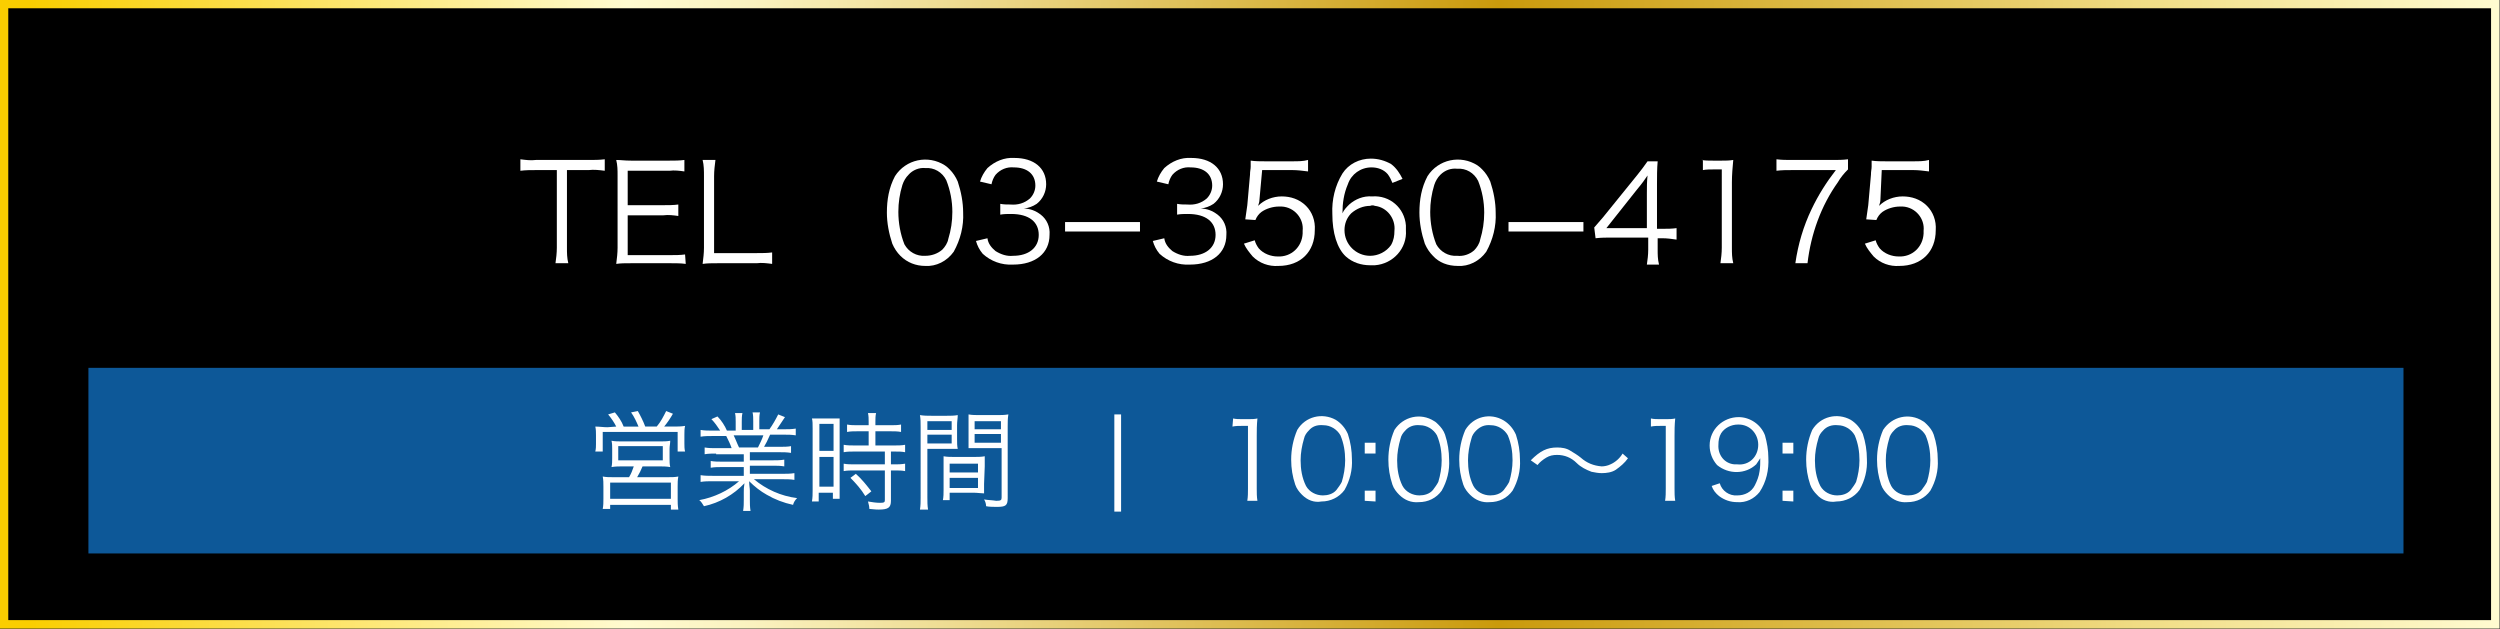
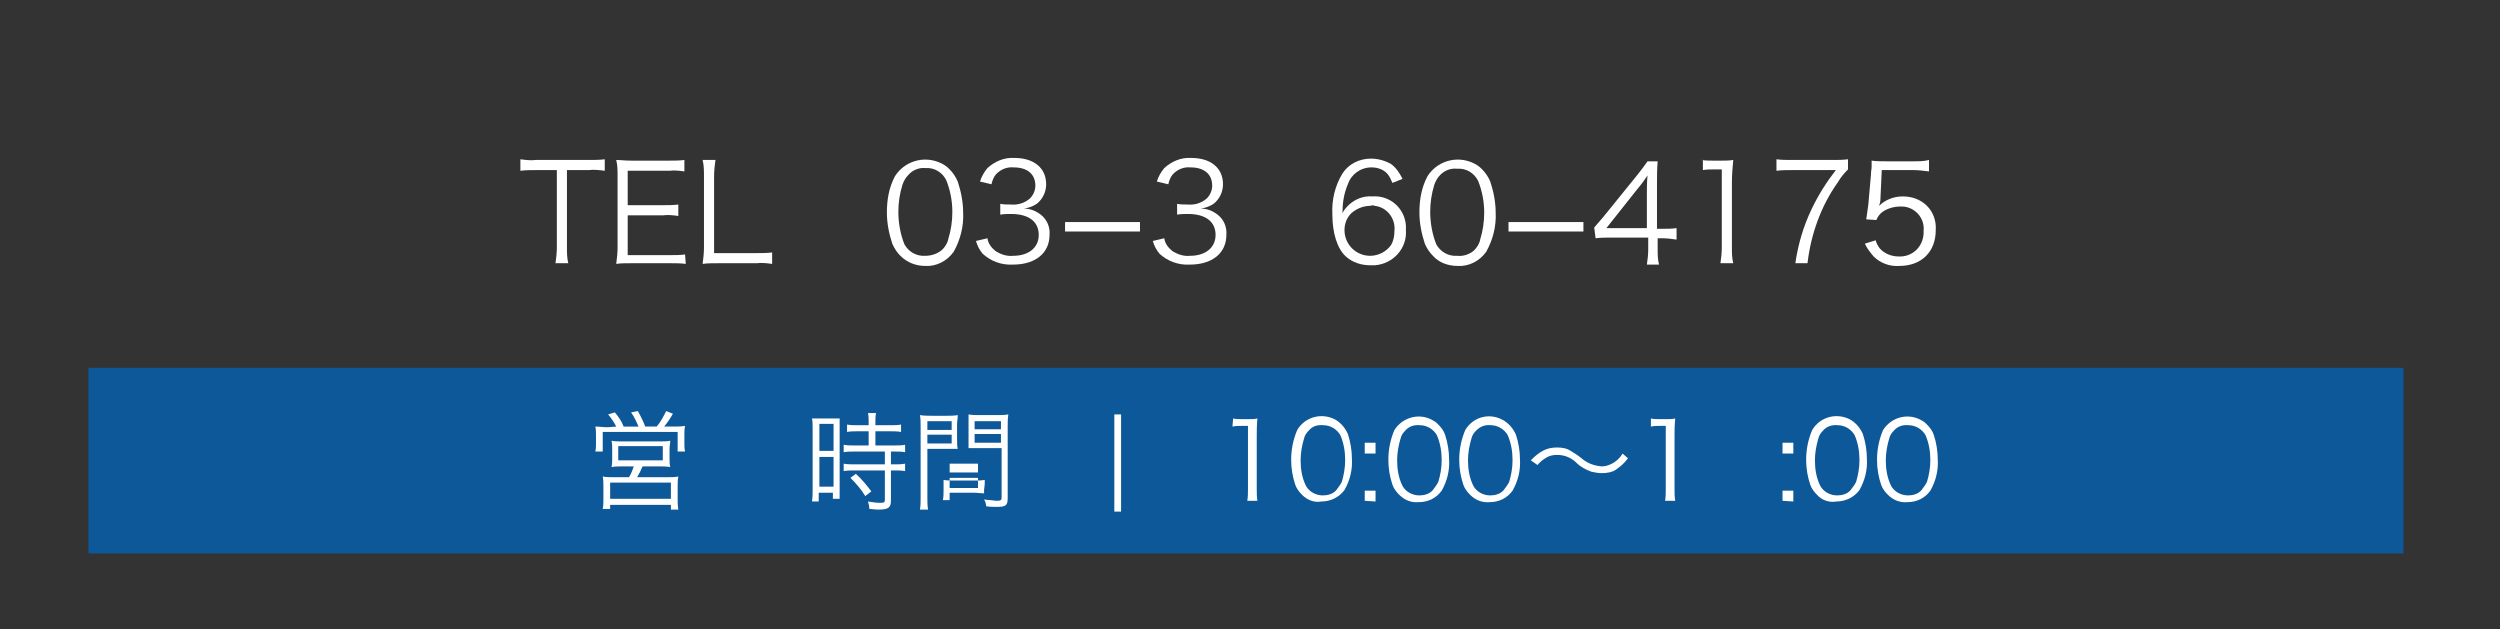
<svg xmlns="http://www.w3.org/2000/svg" version="1.1" id="レイヤー_1" x="0px" y="0px" viewBox="0 0 370.4 93.2" style="enable-background:new 0 0 370.4 93.2;" xml:space="preserve">
  <rect x="0" y="0" width="370.4" height="93.2" fill="#333333" stroke="none" />
  <style type="text/css">
	.st0{fill:none;stroke:url(#SVGID_1_);stroke-width:1.25;stroke-miterlimit:10;}
	.st1{fill:#0D5898;}
	.st2{fill:#FFFFFF;}
	.st3{fill:none;stroke:#FFFFFF;stroke-miterlimit:10;}
</style>
  <title>c11_1_5_1</title>
  <g>
    <g id="かきだし">
      <g id="c11_1_5_1">
-         <rect x="0.6" y="0.6" width="369.1" height="91.9" />
        <linearGradient id="SVGID_1_" gradientUnits="userSpaceOnUse" x1="0.625" y1="55.435" x2="369.785" y2="55.435" gradientTransform="matrix(1 0 0 -1 0 102.01)">
          <stop offset="1.000000e-02" style="stop-color:#FACE00" />
          <stop offset="0.25" style="stop-color:#FFFBD0" />
          <stop offset="0.3" style="stop-color:#FAF2BF" />
          <stop offset="0.38" style="stop-color:#EEDC92" />
          <stop offset="0.5" style="stop-color:#DBB94A" />
          <stop offset="0.6" style="stop-color:#CA9A0C" />
          <stop offset="0.8" style="stop-color:#E7CC67" />
          <stop offset="0.87" style="stop-color:#F2E08B" />
          <stop offset="1" style="stop-color:#FFFBD0" />
        </linearGradient>
-         <rect x="0.6" y="0.6" class="st0" width="369.1" height="91.9" />
        <rect x="13.1" y="54.5" class="st1" width="343" height="27.5" />
        <path class="st2" d="M84,36.7c0,0.8,0,1.5,0.2,2.3h-1.9c0.1-0.7,0.2-1.5,0.2-2.3V25.2h-3.1c-0.8,0-1.5,0-2.3,0.1v-1.7     c0.8,0.1,1.5,0.2,2.3,0.1h7.8c0.8,0,1.6,0,2.4-0.1v1.7c-0.8-0.1-1.6-0.2-2.4-0.1H84V36.7z" />
        <path class="st2" d="M101.6,39.1c-0.7-0.1-1.5-0.1-2.2-0.1h-5.9c-1,0-1.5,0-2.2,0.1c0.1-0.8,0.2-1.6,0.2-2.4V26     c0-0.8,0-1.5-0.2-2.3c0.7,0,1.2,0.1,2.2,0.1h5.7c0.7,0,1.5,0,2.2-0.1v1.7c-0.7-0.1-1.5-0.2-2.2-0.1H93v5.1h5.3     c0.7,0,1.5,0,2.2-0.1v1.7c-0.7-0.1-1.5-0.2-2.2-0.1H93v5.9h6.3c0.7,0,1.5,0,2.2-0.1L101.6,39.1z" />
        <path class="st2" d="M106.3,39c-0.9,0-1.5,0-2.2,0.1c0.1-0.8,0.2-1.6,0.2-2.4V26.1c0-0.8,0-1.6-0.2-2.4h1.9     c-0.1,0.8-0.2,1.6-0.2,2.4v11.4h6.3c0.8,0,1.6,0,2.3-0.1v1.7c-0.8-0.1-1.5-0.2-2.3-0.1L106.3,39z" />
        <line class="st3" x1="165.6" y1="61.4" x2="165.6" y2="75.8" />
        <path class="st2" d="M91.3,63.2c-0.3-0.6-0.7-1.2-1.2-1.8l1-0.3c0.5,0.6,1,1.3,1.3,2.1h2.2c-0.3-0.7-0.6-1.4-1.1-2.1l1-0.2     c0.4,0.7,0.8,1.5,1.1,2.3h1.7c0.6-0.7,1-1.5,1.4-2.3l1,0.4c-0.4,0.7-0.8,1.3-1.3,1.9h1.3c0.6,0,1.2,0,1.8-0.1     c-0.1,0.4-0.1,0.9-0.1,1.3v1.3c0,0.4,0,0.8,0.1,1.2h-1.1V64H89.3v2.9h-1.1c0.1-0.4,0.1-0.8,0.1-1.1v-1.3c0-0.4,0-0.9-0.1-1.3     c0.6,0,1.2,0.1,1.8,0.1L91.3,63.2z M92.3,69.1c-0.6,0-1.1,0-1.7,0.1c0.1-0.4,0.1-0.9,0.1-1.3v-1.4c0-0.4,0-0.8-0.1-1.2     c0.5,0.1,1,0.1,1.6,0.1h5.6c0.5,0,1,0,1.5-0.1c0,0.4-0.1,0.8-0.1,1.2v1.4c0,0.4,0,0.9,0.1,1.3c-0.6-0.1-1.1-0.1-1.7-0.1h-2.4     c-0.2,0.5-0.5,1.1-0.8,1.6h4.6c0.5,0,1,0,1.5-0.1c-0.1,0.5-0.1,1-0.1,1.5v1.8c0,0.5,0,1,0.1,1.6h-1.1v-0.7h-9v0.6h-1.1     c0.1-0.5,0.1-1,0.1-1.5v-1.8c0-0.5,0-1-0.1-1.5c0.5,0.1,1,0.1,1.5,0.1h2.4c0.3-0.5,0.5-1,0.7-1.6H92.3z M90.4,73.9h9v-2.4h-9     V73.9z M91.6,68.2h6.6v-2.1h-6.6V68.2z" />
-         <path class="st2" d="M106.1,67.2c-0.6,0-1.1,0-1.7,0.1v-1c0.6,0.1,1.1,0.1,1.7,0.1h2.3c-0.2-0.6-0.5-1.2-0.8-1.8h-2     c-0.6,0-1.2,0-1.8,0.1v-1c0.6,0.1,1.2,0.1,1.8,0.1h1.1c-0.4-0.6-0.8-1.2-1.3-1.7l0.9-0.4c0.6,0.6,1.1,1.4,1.4,2.1h1.3v-1.3     c0-0.5,0-0.9-0.1-1.3h1.1c-0.1,0.4-0.1,0.9-0.1,1.3v1.2h1.7v-1.3c0-0.4,0-0.9-0.1-1.3h1.1c-0.1,0.4-0.1,0.9-0.1,1.3v1.2h1.5     c0.5-0.7,0.9-1.4,1.3-2.2l1,0.4c-0.4,0.6-0.8,1.2-1.2,1.8h1c0.6,0,1.2,0,1.8-0.1v1c-0.6-0.1-1.2-0.1-1.8-0.1h-2     c-0.4,0.9-0.6,1.3-0.9,1.8h2.3c0.6,0,1.2,0,1.7-0.1v1c-0.6-0.1-1.2-0.1-1.7-0.1h-4.4v1.2h3.4c0.6,0,1.1,0,1.7-0.1v1     c-0.6-0.1-1.1-0.1-1.7-0.1h-3.4v1.2h4.8c0.6,0,1.2,0,1.8-0.1v1c-0.6-0.1-1.2-0.1-1.8-0.1h-4.2c1.8,1.5,4,2.5,6.4,2.8     c-0.3,0.3-0.5,0.6-0.6,1c-1.4-0.3-2.7-0.8-3.9-1.5c-0.9-0.5-1.8-1.2-2.6-2c0,0.7,0.1,1,0.1,1.4V74c0,0.6,0,1.1,0.1,1.7h-1.1     c0.1-0.6,0.1-1.1,0.1-1.7v-1.1c0-0.4,0-0.7,0.1-1.3c-1.6,1.7-3.7,2.9-6,3.4c-0.2-0.3-0.4-0.7-0.7-0.9c2.2-0.4,4.3-1.4,5.9-2.8     h-3.9c-0.6,0-1.2,0-1.8,0.1v-1c0.6,0.1,1.2,0.1,1.8,0.1h4.6v-1.3h-3.2c-0.6,0-1.1,0-1.7,0.1v-1c0.6,0.1,1.1,0.1,1.7,0.1h3.2v-1.1     H106.1z M112.3,66.3c0.3-0.6,0.6-1.2,0.8-1.8h-4.4c0.3,0.6,0.5,1.2,0.8,1.8H112.3z" />
        <path class="st2" d="M120.4,63.5c0-0.7,0-1.1-0.1-1.5c0.3,0,0.3,0,1.5,0h1.2c0.5,0,1,0,1.4,0c0,0.5,0,1,0,1.6v8.8     c0,0.8,0,1.2,0,1.5h-1V73h-2.1v1.3h-1c0.1-0.6,0.1-1.1,0.1-1.7L120.4,63.5z M121.4,66.8h2.1v-4h-2.1V66.8z M121.4,72.1h2.1v-4.4     h-2.1V72.1z M127,63.9c-0.5,0-1,0-1.5,0.1v-1.1c0.5,0.1,1,0.1,1.5,0.1h1.7v-0.5c0-0.4,0-0.9-0.1-1.3h1.2     c-0.1,0.4-0.1,0.9-0.1,1.3V63h2.3c0.5,0,1,0,1.5-0.1V64c-0.5-0.1-1-0.1-1.5-0.1h-2.3V66h2.8c0.5,0,1.1,0,1.6-0.1v1.1     c-0.5-0.1-1-0.1-1.6-0.1H132v1.9h0.5c0.5,0,1,0,1.6-0.1v1.1c-0.5-0.1-1-0.1-1.6-0.1H132v4.5c0,1-0.4,1.3-1.8,1.3     c-0.2,0-0.5,0-1.4-0.1c0-0.4-0.1-0.7-0.2-1.1c0.6,0.1,1.2,0.2,1.8,0.2c0.6,0,0.7-0.1,0.7-0.4v-4.4h-4.5c-0.5,0-1.1,0-1.6,0.1     v-1.1c0.5,0.1,1.1,0.1,1.6,0.1h4.5v-1.9h-4.5c-0.5,0-1.1,0-1.6,0.1v-1.1c0.5,0.1,1.1,0.1,1.6,0.1h2.1v-2.1H127z M128.2,73.5     c-0.6-1-1.4-1.9-2.2-2.7l0.8-0.6c0.9,0.8,1.6,1.7,2.3,2.6L128.2,73.5z" />
-         <path class="st2" d="M137.4,73.7c0,0.6,0,1.2,0.1,1.8h-1.2c0.1-0.6,0.1-1.2,0.1-1.8V63.3c0-0.8,0-1.2-0.1-1.8     c0.6,0.1,1.1,0.1,1.7,0.1h2.3c0.5,0,1.1,0,1.6-0.1c0,0.5-0.1,0.9-0.1,1.5v2c0,0.6,0,1.1,0.1,1.5c-0.4,0-1,0-1.6,0h-2.9     L137.4,73.7z M137.4,63.7h3.6v-1.3h-3.6V63.7z M137.4,65.7h3.6v-1.3h-3.6V65.7z M145.8,71.7c0,0.6,0,1,0,1.4     c-0.4,0-1-0.1-1.6-0.1h-3.5v1.1h-1c0.1-0.5,0.1-1,0.1-1.5v-3.5c0-0.6,0-1,0-1.5c0.5,0.1,1.1,0.1,1.6,0.1h2.9c0.5,0,1.1,0,1.6-0.1     c0,0.4,0,0.9,0,1.5L145.8,71.7z M140.7,70h4.2v-1.3h-4.2V70z M140.7,72.3h4.2v-1.5h-4.2V72.3z M149.3,73.8c0,1.1-0.3,1.3-1.6,1.3     c-0.3,0-1.2,0-1.6-0.1c0-0.3-0.1-0.7-0.3-1c0.6,0.1,1.2,0.1,1.8,0.2c0.7,0,0.8-0.1,0.8-0.5v-7.3h-3.3c-0.7,0-1.2,0-1.6,0     c0-0.4,0-0.9,0-1.5v-2c0-0.6,0-1,0-1.5c0.5,0.1,1.1,0.1,1.6,0.1h2.6c0.6,0,1.1,0,1.7-0.1c-0.1,0.6-0.1,1.2-0.1,1.8L149.3,73.8z      M144.4,63.6h3.9v-1.2h-3.9V63.6z M144.4,65.6h3.9v-1.3h-3.9V65.6z" />
+         <path class="st2" d="M137.4,73.7c0,0.6,0,1.2,0.1,1.8h-1.2c0.1-0.6,0.1-1.2,0.1-1.8V63.3c0-0.8,0-1.2-0.1-1.8     c0.6,0.1,1.1,0.1,1.7,0.1h2.3c0.5,0,1.1,0,1.6-0.1c0,0.5-0.1,0.9-0.1,1.5v2c0,0.6,0,1.1,0.1,1.5c-0.4,0-1,0-1.6,0h-2.9     L137.4,73.7z M137.4,63.7h3.6v-1.3h-3.6V63.7z M137.4,65.7h3.6v-1.3h-3.6V65.7z M145.8,71.7c0,0.6,0,1,0,1.4     c-0.4,0-1-0.1-1.6-0.1h-3.5v1.1h-1c0.1-0.5,0.1-1,0.1-1.5c0-0.6,0-1,0-1.5c0.5,0.1,1.1,0.1,1.6,0.1h2.9c0.5,0,1.1,0,1.6-0.1     c0,0.4,0,0.9,0,1.5L145.8,71.7z M140.7,70h4.2v-1.3h-4.2V70z M140.7,72.3h4.2v-1.5h-4.2V72.3z M149.3,73.8c0,1.1-0.3,1.3-1.6,1.3     c-0.3,0-1.2,0-1.6-0.1c0-0.3-0.1-0.7-0.3-1c0.6,0.1,1.2,0.1,1.8,0.2c0.7,0,0.8-0.1,0.8-0.5v-7.3h-3.3c-0.7,0-1.2,0-1.6,0     c0-0.4,0-0.9,0-1.5v-2c0-0.6,0-1,0-1.5c0.5,0.1,1.1,0.1,1.6,0.1h2.6c0.6,0,1.1,0,1.7-0.1c-0.1,0.6-0.1,1.2-0.1,1.8L149.3,73.8z      M144.4,63.6h3.9v-1.2h-3.9V63.6z M144.4,65.6h3.9v-1.3h-3.9V65.6z" />
        <path class="st2" d="M182.7,62c0.4,0.1,0.9,0.1,1.3,0.1h1c0.4,0,0.9,0,1.3-0.1c-0.1,1-0.1,1.8-0.1,2.6v7.8c0,0.6,0,1.2,0.1,1.8     h-1.5c0.1-0.6,0.1-1.2,0.1-1.8v-9.3h-0.9c-0.5,0-0.9,0-1.4,0.1L182.7,62z" />
        <path class="st2" d="M192.9,73.3c-0.4-0.4-0.8-0.9-1-1.5c-0.4-1.2-0.6-2.4-0.6-3.7c0-1.5,0.3-3,0.9-4.4c1.2-2,3.7-2.6,5.7-1.5     c0.8,0.5,1.4,1.2,1.8,2.1c0.4,1.2,0.6,2.5,0.6,3.7c0.1,1.6-0.3,3.2-1.1,4.6c-0.8,1.1-2.1,1.7-3.4,1.7     C194.7,74.5,193.7,74.1,192.9,73.3z M193.9,63.8c-0.3,0.3-0.6,0.7-0.7,1.2c-0.3,1-0.5,2.1-0.5,3.2c0,1.3,0.2,2.6,0.8,3.8     c0.5,0.9,1.5,1.4,2.5,1.4c0.7,0,1.5-0.2,2-0.8c0.3-0.4,0.6-0.8,0.8-1.2c0.3-1,0.5-2.1,0.5-3.2c0-1.3-0.2-2.5-0.7-3.7     c-0.5-0.9-1.5-1.5-2.5-1.5C195.1,62.9,194.4,63.2,193.9,63.8L193.9,63.8z" />
        <path class="st2" d="M203.8,67.2h-1.6v-1.6h1.6V67.2z M202.2,74.2v-1.5h1.6v1.6L202.2,74.2z" />
        <path class="st2" d="M207.3,73.3c-0.4-0.4-0.8-0.9-1-1.5c-0.4-1.2-0.6-2.4-0.6-3.7c0-1.5,0.3-3,0.9-4.4c1.3-2,3.9-2.6,5.9-1.3     c0.2,0.1,0.4,0.3,0.6,0.5c0.4,0.4,0.8,0.9,1,1.5c0.4,1.2,0.6,2.5,0.6,3.7c0.1,1.6-0.3,3.2-1.1,4.6c-0.8,1.1-2,1.7-3.4,1.7     C209.1,74.5,208.1,74.1,207.3,73.3z M208.2,63.8c-0.3,0.3-0.6,0.7-0.7,1.2c-0.3,1-0.5,2.1-0.5,3.2c0,1.3,0.2,2.6,0.8,3.8     c0.5,0.9,1.5,1.4,2.5,1.4c0.7,0,1.5-0.2,2-0.8c0.3-0.4,0.6-0.8,0.8-1.2c0.3-1,0.5-2.1,0.5-3.2c0-1.3-0.2-2.5-0.7-3.7     c-0.5-0.9-1.5-1.5-2.5-1.5C209.5,62.9,208.7,63.2,208.2,63.8z" />
        <path class="st2" d="M217.8,73.3c-0.4-0.4-0.8-0.9-1-1.5c-0.4-1.2-0.6-2.4-0.6-3.7c0-1.5,0.3-3,0.9-4.4c1.2-2,3.7-2.6,5.7-1.4     c0.8,0.5,1.4,1.2,1.8,2.1c0.4,1.2,0.6,2.5,0.6,3.7c0.1,1.6-0.3,3.2-1.1,4.6c-0.8,1.1-2,1.7-3.4,1.7     C219.6,74.5,218.6,74.1,217.8,73.3z M218.7,63.8c-0.3,0.3-0.6,0.7-0.7,1.2c-0.3,1-0.5,2.1-0.5,3.2c0,1.3,0.2,2.6,0.8,3.8     c0.5,0.9,1.5,1.4,2.5,1.4c0.7,0,1.5-0.2,2-0.8c0.3-0.4,0.6-0.8,0.8-1.2c0.3-1,0.5-2.1,0.5-3.2c0-1.3-0.2-2.5-0.7-3.7     c-0.5-0.9-1.5-1.5-2.5-1.5C220,62.9,219.3,63.2,218.7,63.8L218.7,63.8z" />
        <path class="st2" d="M226.8,68.2c1.4-1.4,2.4-1.9,3.9-1.9c0.7,0,1.4,0.1,2,0.5c0.5,0.3,1,0.6,1.5,1c0.9,0.8,1.9,1.2,3.1,1.3     c0.4,0,0.9-0.1,1.3-0.3c0.7-0.3,1.4-0.9,1.8-1.6l0.8,0.7c-0.5,0.7-1.1,1.2-1.8,1.7c-0.6,0.4-1.4,0.5-2.1,0.5     c-0.5,0-1-0.1-1.5-0.2c-0.8-0.3-1.6-0.7-2.2-1.3c-0.8-0.8-1.8-1.2-2.9-1.2c-0.6,0-1.1,0.1-1.6,0.4c-0.5,0.3-1,0.7-1.3,1.1     L226.8,68.2z" />
        <path class="st2" d="M244.6,62c0.4,0.1,0.9,0.1,1.3,0.1h1c0.4,0,0.9,0,1.3-0.1c-0.1,1-0.1,1.8-0.1,2.6v7.8c0,0.6,0,1.2,0.1,1.8     h-1.5c0.1-0.6,0.1-1.2,0.1-1.8v-9.3H246c-0.5,0-0.9,0-1.4,0.1L244.6,62z" />
-         <path class="st2" d="M254.8,71.6c0.3,1.1,1.4,1.9,2.6,1.8c1.1,0,2.1-0.5,2.6-1.5c0.3-0.6,0.6-1.3,0.7-2.1     c0.1-0.6,0.1-1.2,0.1-1.9c-0.2,0.3-0.4,0.6-0.6,0.9c-1.6,1.5-4.1,1.5-5.8,0.1c-0.7-0.8-1.1-1.8-1.1-2.9c0-2.4,2-4.2,4.3-4.2     c1.7,0,3.3,1.1,3.9,2.7c0.3,1.1,0.5,2.2,0.5,3.3c0.1,1.8-0.3,3.6-1.3,5.1c-0.8,1-2,1.6-3.3,1.5c-1,0-1.9-0.3-2.7-0.9     c-0.5-0.4-0.9-0.9-1.1-1.5L254.8,71.6z M260.5,65.9c0-1.6-1.2-3-2.9-3c0,0-0.1,0-0.1,0c-1,0-2,0.5-2.5,1.3     c-0.3,0.5-0.4,1.1-0.4,1.7c-0.1,1.5,0.9,2.8,2.4,2.9c0.1,0,0.3,0,0.4,0C259.1,69,260.5,67.7,260.5,65.9     C260.5,66,260.5,66,260.5,65.9z" />
        <path class="st2" d="M265.7,67.2h-1.6v-1.6h1.6V67.2z M264.1,74.2v-1.5h1.6v1.6L264.1,74.2z" />
        <path class="st2" d="M269.2,73.3c-0.4-0.4-0.8-0.9-1-1.5c-0.4-1.2-0.6-2.4-0.6-3.7c0-1.5,0.3-3,0.9-4.4c1.2-2,3.7-2.6,5.7-1.5     c0.8,0.5,1.4,1.2,1.8,2.1c0.4,1.2,0.6,2.5,0.6,3.7c0.1,1.6-0.3,3.2-1.1,4.6c-0.8,1.1-2.1,1.7-3.4,1.7     C271,74.5,269.9,74.1,269.2,73.3z M270.1,63.8c-0.3,0.3-0.6,0.7-0.7,1.2c-0.3,1-0.5,2.1-0.5,3.2c0,1.3,0.2,2.6,0.8,3.8     c0.5,0.9,1.5,1.4,2.5,1.4c0.7,0,1.5-0.2,2-0.8c0.3-0.4,0.6-0.8,0.8-1.2c0.3-1,0.5-2.1,0.5-3.2c0-1.3-0.2-2.5-0.7-3.7     c-0.5-0.9-1.5-1.5-2.5-1.5C271.4,62.9,270.6,63.2,270.1,63.8L270.1,63.8z" />
        <path class="st2" d="M279.7,73.3c-0.4-0.4-0.8-0.9-1-1.5c-0.4-1.2-0.6-2.4-0.6-3.7c0-1.5,0.3-3,0.9-4.4c1.3-2,3.9-2.6,5.9-1.3     c0.2,0.1,0.4,0.3,0.6,0.5c0.4,0.4,0.8,0.9,1,1.5c0.4,1.2,0.6,2.5,0.6,3.7c0.1,1.6-0.3,3.2-1.1,4.6c-0.8,1.1-2,1.7-3.4,1.7     C281.5,74.5,280.5,74.1,279.7,73.3z M280.6,63.8c-0.3,0.3-0.6,0.7-0.7,1.2c-0.3,1-0.5,2.1-0.5,3.2c0,1.3,0.2,2.6,0.8,3.8     c0.5,0.9,1.5,1.4,2.5,1.4c0.7,0,1.5-0.2,2-0.8c0.3-0.4,0.6-0.8,0.8-1.2c0.3-1,0.5-2.1,0.5-3.2c0-1.3-0.2-2.5-0.7-3.7     c-0.5-0.9-1.5-1.5-2.5-1.5C281.9,62.9,281.1,63.2,280.6,63.8z" />
        <path class="st2" d="M133.4,37.9c-0.5-0.5-0.9-1.1-1.2-1.8c-0.5-1.5-0.8-3.1-0.8-4.6c0-1.9,0.3-3.7,1.2-5.4     c1.6-2.5,4.9-3.2,7.4-1.6c0.3,0.2,0.5,0.4,0.7,0.6c0.5,0.5,0.9,1.1,1.2,1.8c0.5,1.5,0.8,3.1,0.8,4.6c0.1,2-0.4,4-1.4,5.8     c-1,1.4-2.6,2.2-4.2,2.1C135.7,39.4,134.4,38.9,133.4,37.9z M134.6,25.9c-0.4,0.4-0.7,0.9-0.9,1.5c-0.4,1.3-0.6,2.6-0.6,4     c0,1.6,0.3,3.3,0.9,4.8c0.6,1.1,1.8,1.8,3.1,1.7c0.9,0,1.8-0.3,2.5-0.9c0.4-0.4,0.8-1,0.9-1.6c0.4-1.3,0.6-2.6,0.6-4     c0-1.6-0.3-3.2-0.9-4.7c-0.6-1.2-1.8-1.9-3.1-1.8C136.2,24.8,135.2,25.2,134.6,25.9L134.6,25.9z" />
        <path class="st2" d="M146.3,35.3c0.1,0.8,0.6,1.4,1.2,1.9c0.8,0.5,1.7,0.8,2.6,0.7c2.3,0,3.8-1.2,3.8-3.1s-1.4-3.1-4.1-3.1     c-0.5,0-1.1,0-1.6,0.1v-1.6c0.5,0.1,1,0.1,1.5,0.1c1.1,0.1,2.1-0.2,2.9-0.9c0.5-0.5,0.8-1.2,0.8-1.9c0-1.7-1.2-2.7-3.2-2.7     c-1-0.1-2,0.3-2.7,1.1c-0.3,0.4-0.5,0.9-0.6,1.4l-1.7-0.4c0.2-0.7,0.6-1.4,1.1-2c1.1-1,2.5-1.6,4-1.5c2.9,0,4.7,1.5,4.7,3.9     c0,1.1-0.5,2.2-1.4,2.9c-0.6,0.4-1.2,0.6-1.9,0.7c0.9,0,1.7,0.3,2.5,0.9c0.9,0.7,1.4,1.8,1.3,3c0,2.7-2.1,4.4-5.4,4.4     c-1.7,0.1-3.3-0.5-4.5-1.6c-0.5-0.6-0.8-1.2-1-1.9L146.3,35.3z" />
        <path class="st2" d="M157.8,32.9h11.1v1.4h-11.1V32.9z" />
        <path class="st2" d="M172.5,35.3c0.1,0.8,0.6,1.4,1.2,1.9c0.8,0.5,1.7,0.8,2.6,0.7c2.3,0,3.8-1.2,3.8-3.1s-1.4-3.1-4.1-3.1     c-0.5,0-1.1,0-1.6,0.1v-1.6c0.5,0.1,1,0.1,1.5,0.1c1.1,0.1,2.1-0.2,2.9-0.9c0.5-0.5,0.8-1.2,0.8-1.9c0-1.7-1.2-2.7-3.2-2.7     c-1-0.1-2,0.3-2.7,1.1c-0.3,0.4-0.5,0.9-0.6,1.4l-1.7-0.4c0.2-0.7,0.6-1.4,1.1-2c1.1-1,2.5-1.6,4-1.5c2.9,0,4.7,1.5,4.7,3.9     c0,1.1-0.5,2.2-1.4,2.9c-0.6,0.4-1.2,0.6-1.9,0.7c0.9,0,1.7,0.3,2.5,0.9c0.9,0.7,1.4,1.8,1.3,3c0,2.7-2.1,4.4-5.4,4.4     c-1.7,0.1-3.3-0.5-4.5-1.6c-0.5-0.6-0.8-1.2-1-1.9L172.5,35.3z" />
-         <path class="st2" d="M186.6,29.6c0,0.3-0.1,0.6-0.2,0.9c0.9-0.9,2.2-1.4,3.5-1.4c1.3,0,2.6,0.4,3.6,1.4c0.9,0.9,1.4,2.2,1.3,3.6     c0,3.2-2.1,5.3-5.4,5.3c-1.4,0.1-2.8-0.4-3.8-1.4c-0.5-0.6-1-1.2-1.3-1.9l1.6-0.5c0.1,0.4,0.3,0.8,0.6,1.2     c0.7,0.8,1.8,1.2,2.8,1.2c2,0.1,3.6-1.4,3.7-3.4c0-0.1,0-0.3,0-0.4c0.2-1.8-1.2-3.5-3.1-3.6c-0.1,0-0.3,0-0.4,0     c-0.9,0-1.9,0.3-2.6,0.8c-0.4,0.3-0.7,0.7-0.9,1.2l-1.5-0.1c0.1-0.7,0.2-1.4,0.3-2.1l0.4-4.5c0-0.6,0.1-0.8,0.1-1.2     c0-0.3,0-0.6,0-0.9c0.7,0.1,1.4,0.1,2.1,0.1h4.1c0.8,0,1.6,0,2.3-0.2v1.7c-0.8-0.1-1.6-0.2-2.3-0.2H187L186.6,29.6z" />
        <path class="st2" d="M206.3,27.1c-0.2-0.5-0.4-0.9-0.7-1.3c-0.6-0.7-1.5-1-2.4-1c-1.6,0-3,1-3.5,2.5c-0.6,1.4-0.8,2.8-0.8,4.3     c0.2-0.5,0.6-0.9,1-1.3c0.9-0.8,2.1-1.3,3.4-1.2c2.6-0.2,4.8,1.7,5,4.3c0,0.2,0,0.5,0,0.7c0.2,2.7-1.9,5-4.6,5.2     c-0.2,0-0.4,0-0.7,0c-1.3,0-2.6-0.4-3.6-1.3c-1.3-1.2-2-3.5-2-6.3c-0.1-2.1,0.4-4.2,1.5-6c0.9-1.4,2.5-2.2,4.2-2.2     c1.1,0,2.1,0.3,3,0.8c0.8,0.6,1.3,1.4,1.7,2.2L206.3,27.1z M203,30.5c-1,0-2,0.4-2.8,1.1c-0.7,0.7-1,1.6-1,2.5     c0,2.1,1.7,3.8,3.8,3.8c1.2,0,2.4-0.6,3.1-1.6c0.4-0.7,0.5-1.4,0.5-2.1c0.2-1.8-1.1-3.5-2.9-3.7C203.5,30.4,203.2,30.4,203,30.5z     " />
        <path class="st2" d="M212.3,37.9c-0.5-0.5-0.9-1.1-1.2-1.8c-0.5-1.5-0.8-3.1-0.8-4.6c0-1.9,0.3-3.7,1.2-5.4     c1.6-2.5,4.9-3.2,7.4-1.6c0.3,0.2,0.5,0.4,0.7,0.6c0.5,0.5,0.9,1.1,1.2,1.8c0.5,1.5,0.8,3.1,0.8,4.6c0.1,2-0.4,4-1.4,5.8     c-1,1.4-2.6,2.2-4.2,2.1C214.5,39.4,213.2,38.9,212.3,37.9z M213.4,25.9c-0.4,0.4-0.7,0.9-0.9,1.5c-0.4,1.3-0.6,2.6-0.6,4     c0,1.6,0.3,3.3,0.9,4.8c0.6,1.1,1.8,1.8,3.1,1.7c0.9,0.1,1.8-0.2,2.5-0.8c0.4-0.4,0.8-1,0.9-1.6c0.4-1.3,0.6-2.6,0.6-4     c0-1.6-0.3-3.2-0.9-4.7c-0.6-1.2-1.8-1.9-3.1-1.8C215,24.9,214.1,25.2,213.4,25.9L213.4,25.9z" />
        <path class="st2" d="M223.5,32.9h11.1v1.4h-11.1V32.9z" />
        <path class="st2" d="M236.2,33.7c0.4-0.5,0.9-1,1.3-1.5l5.1-6.3c0.5-0.6,1-1.3,1.5-2h1.5c-0.1,1.1-0.1,2.3-0.1,3.4v6.6h0.8     c0.7,0,1.4,0,2.1-0.1v1.7c-0.7-0.1-1.4-0.2-2.1-0.2h-0.7v1.7c0,0.7,0,1.4,0.2,2.2h-1.8c0.1-0.7,0.2-1.4,0.2-2.2v-1.8h-5.4     c-0.8,0-1.6,0-2.4,0.1L236.2,33.7z M244,28.7c0-0.9,0-1.8,0.1-2.7c-0.4,0.6-0.9,1.3-1.5,2l-4.6,5.8h6L244,28.7z" />
        <path class="st2" d="M252.1,23.7c0.5,0.1,1.1,0.1,1.7,0.1h1.3c0.6,0,1.1,0,1.7-0.1c-0.1,1.1-0.2,2.2-0.2,3.3v9.7     c0,0.8,0,1.5,0.2,2.3h-1.9c0.1-0.7,0.2-1.5,0.2-2.3V25.1h-1.1c-0.6,0-1.2,0-1.7,0.1V23.7z" />
        <path class="st2" d="M273.8,25.1c-0.6,0.6-1.1,1.2-1.5,1.9c-2.5,3.5-4,7.7-4.5,12H266c0.4-2.8,1.2-5.5,2.4-8c1-2.1,2.2-4,3.6-5.8     h-6.5c-0.8,0-1.5,0-2.3,0.1v-1.7c0.8,0.1,1.5,0.1,2.3,0.1h6c0.8,0,1.5,0,2.3-0.1L273.8,25.1z" />
        <path class="st2" d="M278.6,29.6c0,0.3-0.1,0.6-0.2,0.9c0.9-0.9,2.2-1.4,3.5-1.4c1.3,0,2.6,0.4,3.6,1.4c0.9,0.9,1.4,2.2,1.3,3.6     c0,3.2-2.1,5.3-5.4,5.3c-1.4,0.1-2.8-0.4-3.8-1.4c-0.5-0.6-1-1.2-1.3-1.9l1.6-0.5c0.1,0.4,0.3,0.8,0.6,1.2     c0.7,0.8,1.8,1.2,2.8,1.2c2,0.1,3.6-1.4,3.7-3.4c0-0.1,0-0.3,0-0.4c0.2-1.8-1.2-3.5-3.1-3.6c-0.1,0-0.3,0-0.4,0     c-0.9,0-1.9,0.3-2.6,0.8c-0.4,0.3-0.7,0.7-0.9,1.2l-1.5-0.1c0.1-0.7,0.2-1.4,0.3-2.1l0.4-4.5c0-0.6,0.1-0.8,0.1-1.2     c0-0.3,0-0.6,0-0.9c0.7,0.1,1.4,0.1,2.1,0.1h4.1c0.8,0,1.6,0,2.3-0.2v1.7c-0.8-0.1-1.6-0.2-2.3-0.2h-4.7L278.6,29.6z" />
      </g>
    </g>
  </g>
</svg>